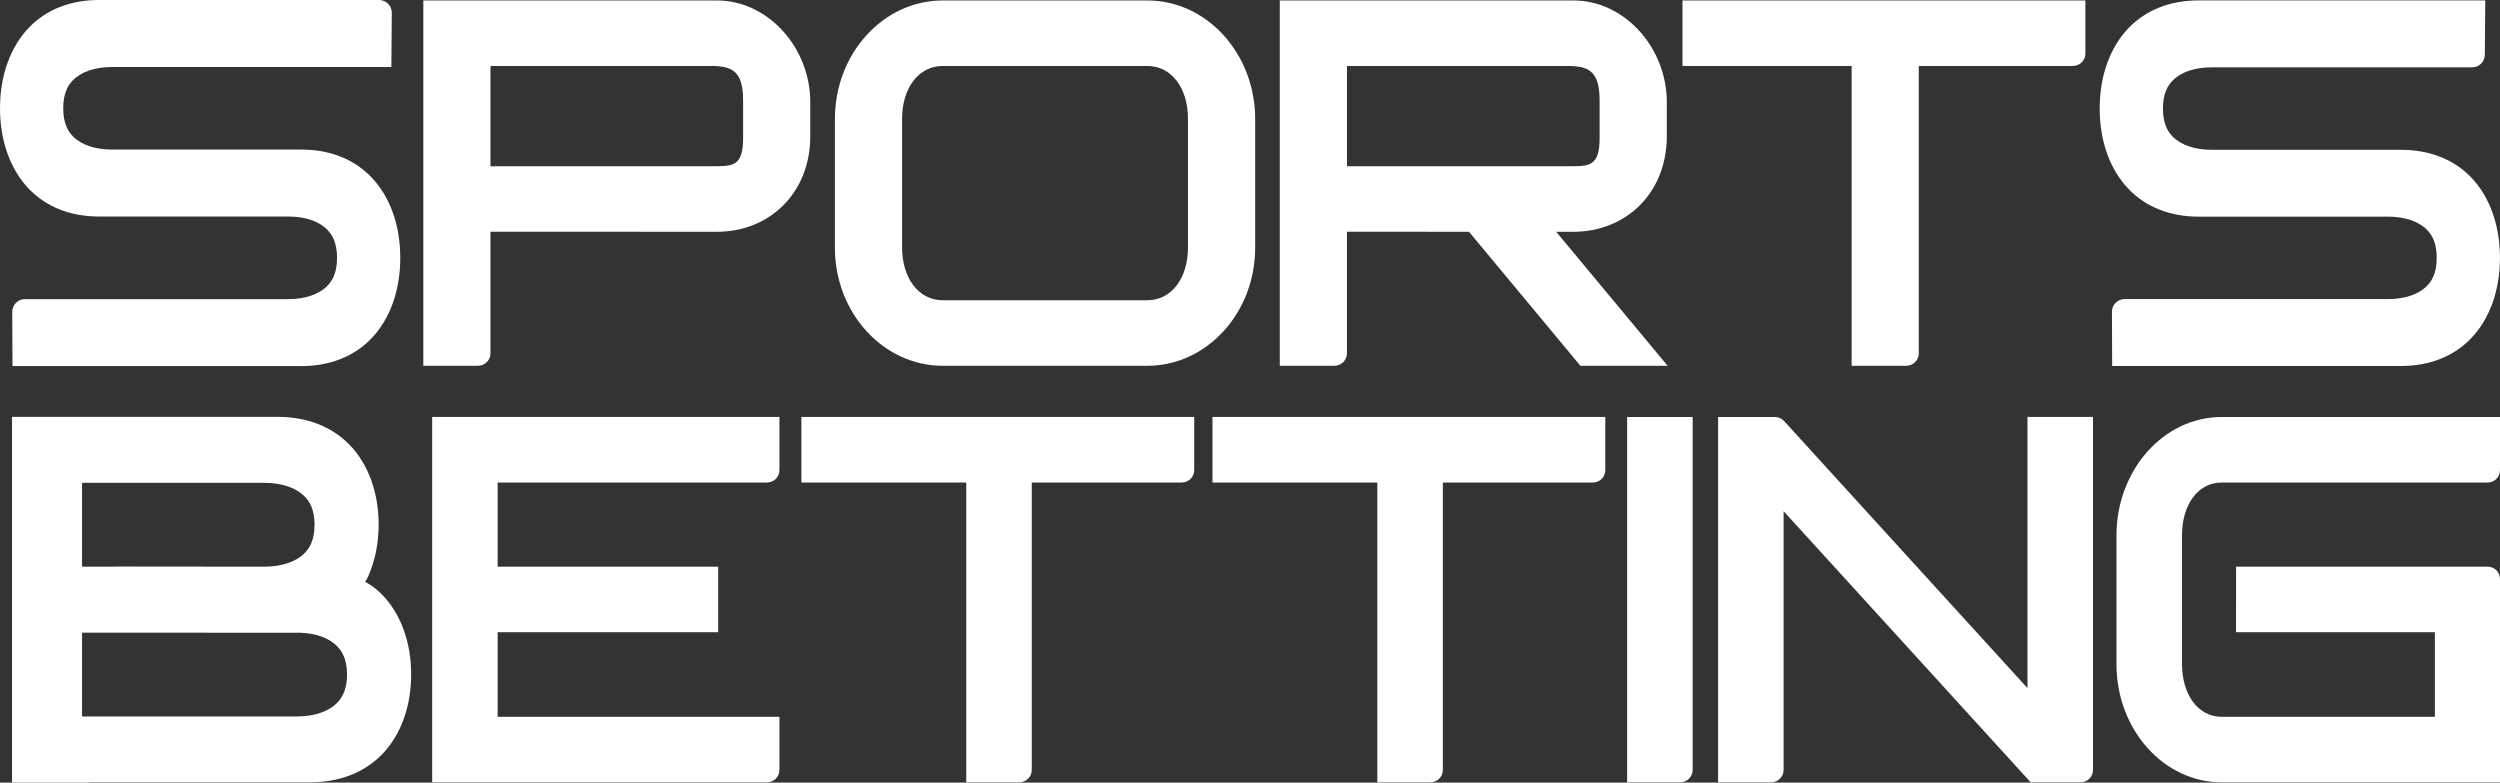
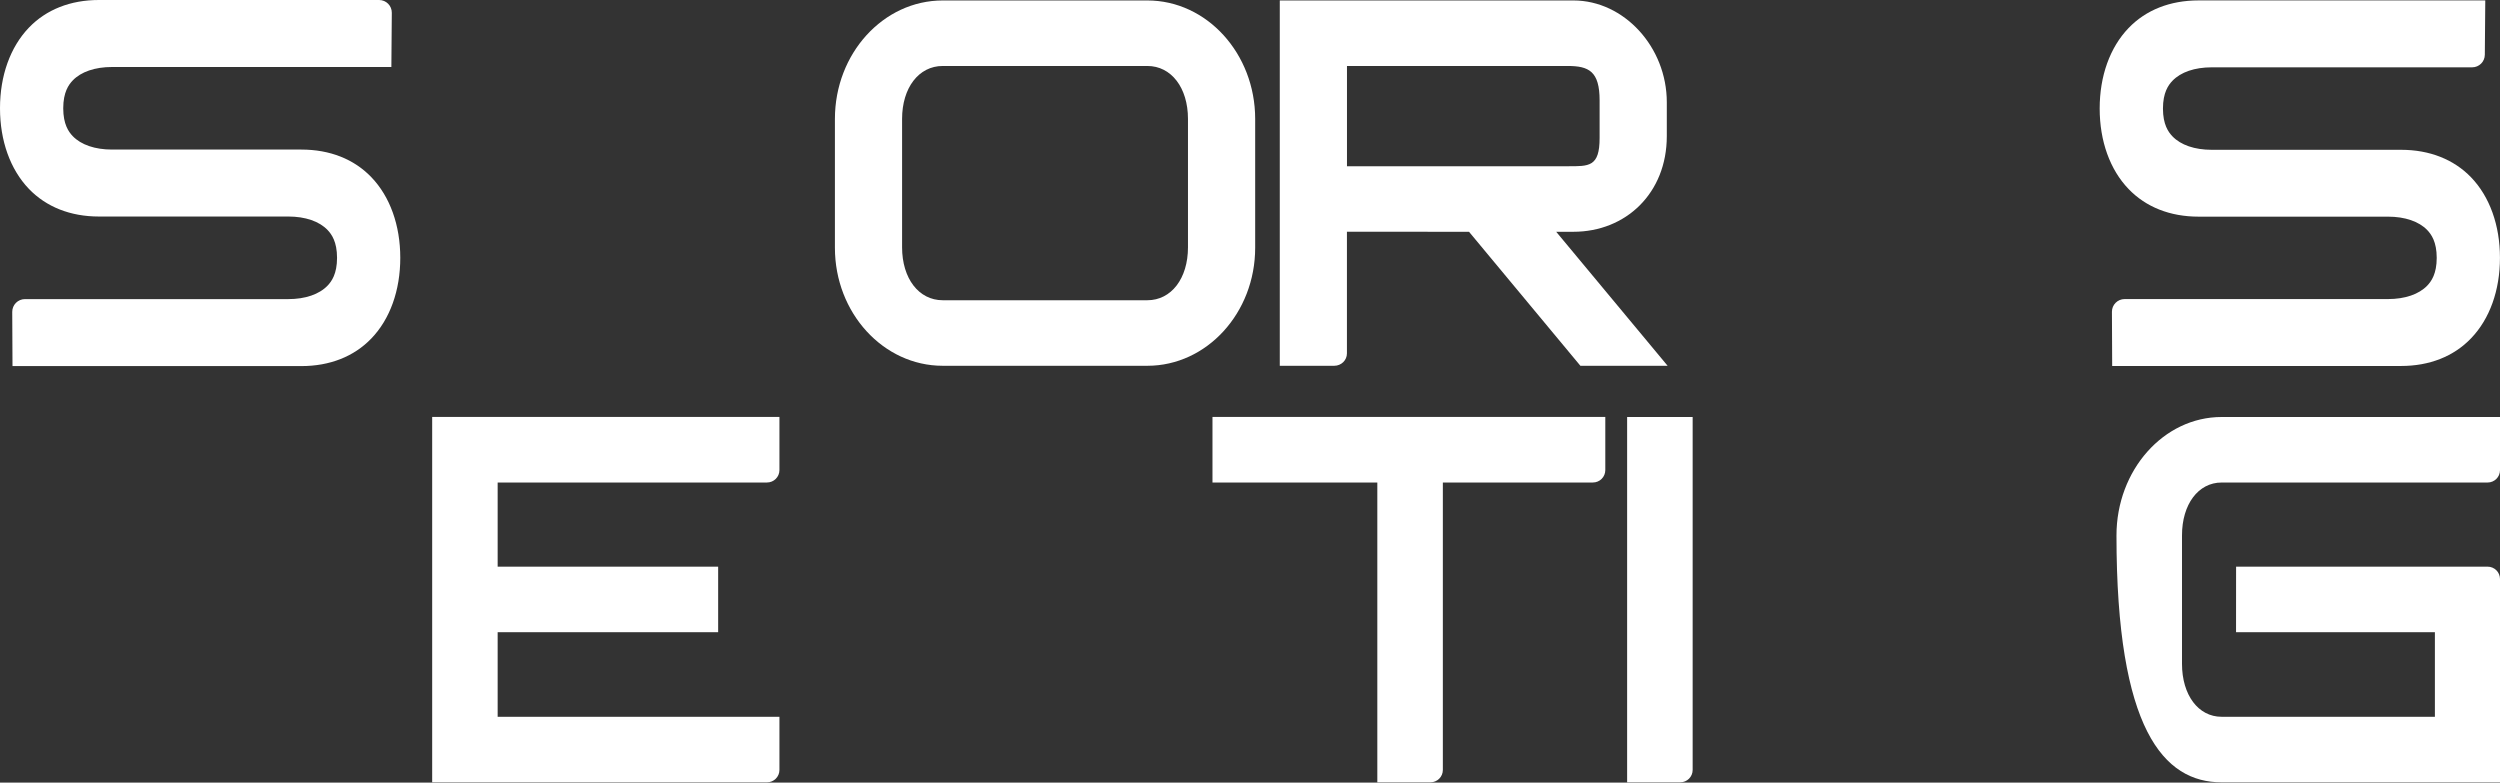
<svg xmlns="http://www.w3.org/2000/svg" width="115" height="36" viewBox="0 0 115 36" fill="none">
  <rect x="0" y="0" width="115" height="36" fill="#333333" stroke="none" />
  <path d="M52.779 0.021H43.365C40.63 0.021 38.406 2.464 38.406 5.47V11.399C38.406 14.391 40.63 16.826 43.365 16.826H52.779C55.514 16.826 57.738 14.391 57.738 11.399V5.47C57.738 2.466 55.514 0.021 52.779 0.021ZM41.496 5.47C41.496 4.037 42.264 3.035 43.365 3.035H52.779C53.88 3.035 54.647 4.037 54.647 5.47V11.376C54.647 12.809 53.88 13.811 52.779 13.811H43.365C42.264 13.811 41.496 12.809 41.496 11.376V5.47Z" fill="white" />
-   <path d="M77.397 3.035H85.175V16.826H87.68C88.004 16.826 88.264 16.572 88.264 16.257V3.035H95.344C95.668 3.035 95.928 2.782 95.928 2.466V0.021H77.394V3.035H77.397Z" fill="white" />
  <path d="M19.878 35.987H35.283C35.597 35.987 35.854 35.733 35.854 35.418V32.972H22.892V29.08H33.035V26.066H22.892V22.195H35.283C35.597 22.195 35.854 21.941 35.854 21.625V19.18H19.88V35.987H19.878Z" fill="white" />
-   <path d="M36.863 22.196H44.447V35.987H46.89C47.204 35.987 47.461 35.733 47.461 35.418V22.195H54.363C54.677 22.195 54.934 21.941 54.934 21.625V19.18H36.863V22.196Z" fill="white" />
  <path d="M55.774 22.196H63.357V35.987H65.8C66.115 35.987 66.371 35.733 66.371 35.418V22.195H73.273C73.588 22.195 73.844 21.941 73.844 21.625V19.18H55.774V22.196Z" fill="white" />
  <path d="M74.848 35.987H77.291C77.605 35.987 77.862 35.733 77.862 35.418V19.182H74.848V35.987Z" fill="white" />
-   <path d="M93.263 31.653L82.068 19.368C81.96 19.249 81.806 19.182 81.647 19.182H79.032V35.987H81.475C81.789 35.987 82.046 35.733 82.046 35.418V23.515L93.41 35.985H95.707C96.022 35.985 96.278 35.731 96.278 35.416V19.18H93.264V31.653H93.263Z" fill="white" />
-   <path d="M102.194 22.196H114.429C114.744 22.196 115 21.943 115 21.627V19.182H102.194C99.528 19.182 97.358 21.625 97.358 24.631V30.56C97.358 33.552 99.528 35.987 102.194 35.987H115V26.635C115 26.321 114.745 26.066 114.429 26.066H102.86L102.858 29.08H112.005V32.972H102.194C101.121 32.972 100.372 31.97 100.372 30.537V24.631C100.37 23.198 101.121 22.196 102.194 22.196Z" fill="white" />
-   <path d="M32.981 0.021H19.473V16.826H21.977C22.301 16.826 22.561 16.572 22.561 16.257V10.66L32.979 10.662C35.386 10.662 37.273 8.888 37.273 6.263V4.705C37.273 2.166 35.308 0.021 32.981 0.021ZM34.183 6.347C34.183 7.686 33.688 7.647 32.713 7.647H22.561V3.035H32.713C33.688 3.035 34.183 3.28 34.183 4.619V6.347Z" fill="white" />
+   <path d="M102.194 22.196H114.429C114.744 22.196 115 21.943 115 21.627V19.182H102.194C99.528 19.182 97.358 21.625 97.358 24.631C97.358 33.552 99.528 35.987 102.194 35.987H115V26.635C115 26.321 114.745 26.066 114.429 26.066H102.86L102.858 29.08H112.005V32.972H102.194C101.121 32.972 100.372 31.97 100.372 30.537V24.631C100.37 23.198 101.121 22.196 102.194 22.196Z" fill="white" />
  <path d="M76.71 16.826L71.585 10.662H72.378C74.786 10.662 76.673 8.888 76.673 6.263V4.705C76.673 2.166 74.707 0.021 72.378 0.021H58.87V16.826H61.375C61.699 16.826 61.959 16.572 61.959 16.257V10.66L67.575 10.662L72.7 16.828H76.71V16.826ZM61.961 3.035H72.113C73.088 3.035 73.582 3.28 73.582 4.619V6.347C73.582 7.686 73.088 7.647 72.113 7.647H61.961V3.035Z" fill="white" />
-   <path d="M0.554 36V19.175H12.765C14.105 19.175 15.244 19.613 16.062 20.443C16.936 21.333 17.417 22.645 17.417 24.135C17.417 24.977 17.262 25.764 16.955 26.471C16.88 26.643 16.835 26.706 16.811 26.729C16.803 26.734 16.799 26.743 16.801 26.753C16.803 26.762 16.809 26.77 16.816 26.775C16.818 26.775 16.973 26.854 17.17 26.997L17.206 27.025C17.26 27.068 17.295 27.096 17.329 27.124L17.352 27.143C17.426 27.206 17.494 27.27 17.558 27.333C18.432 28.223 18.913 29.534 18.913 31.025C18.913 32.517 18.432 33.827 17.558 34.717C16.741 35.547 15.601 35.987 14.261 35.987H4.141C4.111 35.987 4.081 35.991 4.051 35.999H0.554V36ZM3.802 29.103C3.795 29.103 3.787 29.107 3.782 29.111C3.776 29.116 3.774 29.124 3.774 29.131V32.93C3.774 32.945 3.787 32.958 3.802 32.958H13.641C14.448 32.958 15.111 32.736 15.506 32.333C15.813 32.021 15.963 31.594 15.963 31.029C15.963 30.279 15.702 29.924 15.508 29.725C15.141 29.352 14.559 29.137 13.823 29.105L3.802 29.103ZM12.147 26.068C12.954 26.068 13.617 25.846 14.012 25.443C14.209 25.244 14.469 24.889 14.469 24.139C14.469 23.387 14.209 23.035 14.012 22.835C13.615 22.432 12.952 22.21 12.146 22.21H3.802C3.787 22.21 3.774 22.223 3.774 22.238V26.04C3.774 26.055 3.787 26.068 3.802 26.068H5.264C5.272 26.068 5.279 26.064 5.283 26.061L12.147 26.068Z" fill="white" />
  <path d="M13.864 6.88H5.152C4.369 6.88 3.727 6.66 3.345 6.261C3.158 6.065 2.909 5.72 2.909 4.981C2.909 4.242 3.158 3.897 3.345 3.701C3.727 3.302 4.369 3.082 5.152 3.082H18.003L18.023 0.59C18.027 0.265 17.765 0 17.439 0H4.549C3.24 0 2.127 0.44 1.329 1.272C0.472 2.166 0 3.483 0 4.979C0 6.477 0.472 7.794 1.329 8.688C2.128 9.52 3.242 9.96 4.549 9.96H13.261C14.044 9.96 14.686 10.18 15.068 10.58C15.255 10.776 15.504 11.121 15.504 11.86C15.504 12.598 15.255 12.943 15.068 13.139C14.684 13.539 14.044 13.759 13.261 13.759H1.148C0.824 13.759 0.562 14.022 0.563 14.346L0.575 16.84H13.864C15.172 16.84 16.286 16.4 17.084 15.568C17.941 14.677 18.413 13.359 18.413 11.861C18.413 10.363 17.941 9.046 17.084 8.153C16.286 7.319 15.172 6.88 13.864 6.88Z" fill="white" />
  <path d="M110.451 6.891H101.739C100.957 6.891 100.314 6.671 99.933 6.272C99.745 6.076 99.496 5.731 99.496 4.994C99.496 4.257 99.745 3.912 99.933 3.716C100.314 3.317 100.957 3.097 101.739 3.097H113.718C114.04 3.097 114.3 2.839 114.302 2.518L114.323 0.019H101.134C99.826 0.019 98.714 0.457 97.915 1.289C97.057 2.181 96.585 3.496 96.585 4.992C96.585 6.488 97.057 7.804 97.915 8.695C98.714 9.527 99.826 9.966 101.134 9.966H109.847C110.629 9.966 111.271 10.186 111.653 10.583C111.84 10.779 112.089 11.124 112.089 11.861C112.089 12.598 111.84 12.943 111.653 13.139C111.269 13.538 110.629 13.757 109.847 13.757H97.733C97.409 13.757 97.147 14.02 97.149 14.342L97.16 16.835H110.449C111.758 16.835 112.872 16.395 113.669 15.562C114.527 14.671 114.998 13.356 114.998 11.859C114.998 10.363 114.527 9.048 113.669 8.156C112.874 7.332 111.76 6.891 110.451 6.891Z" fill="white" />
</svg>